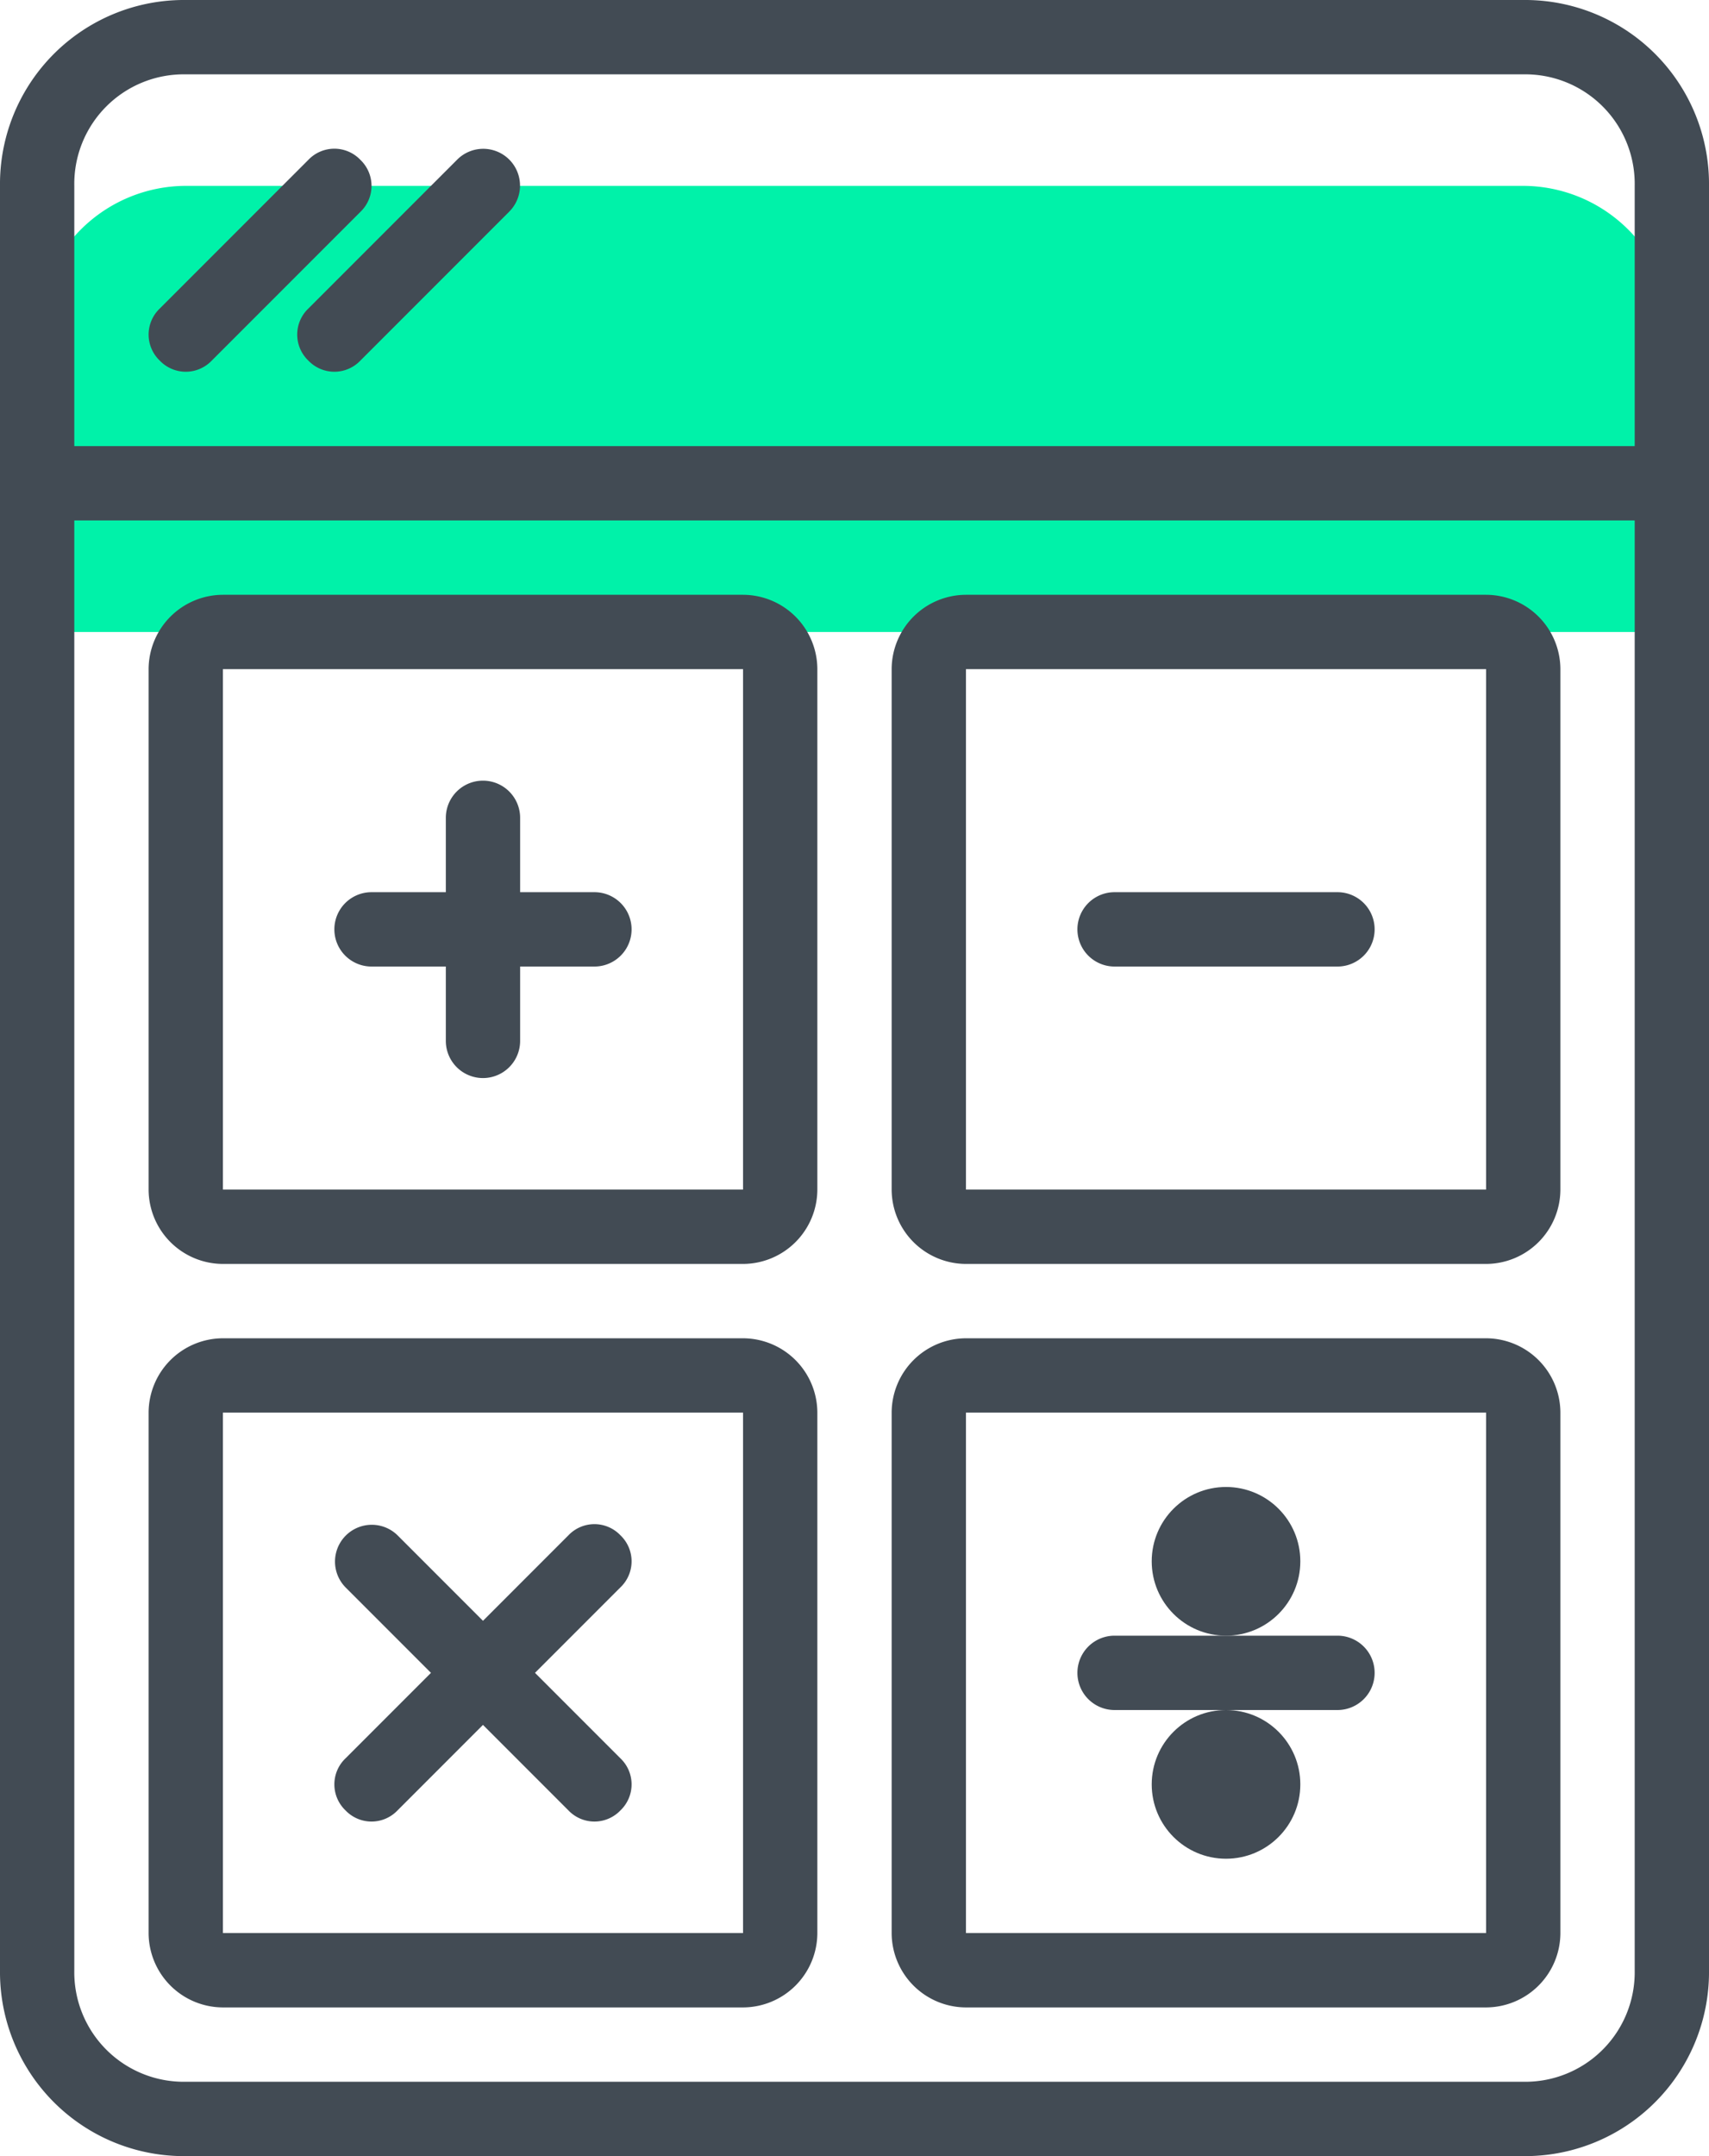
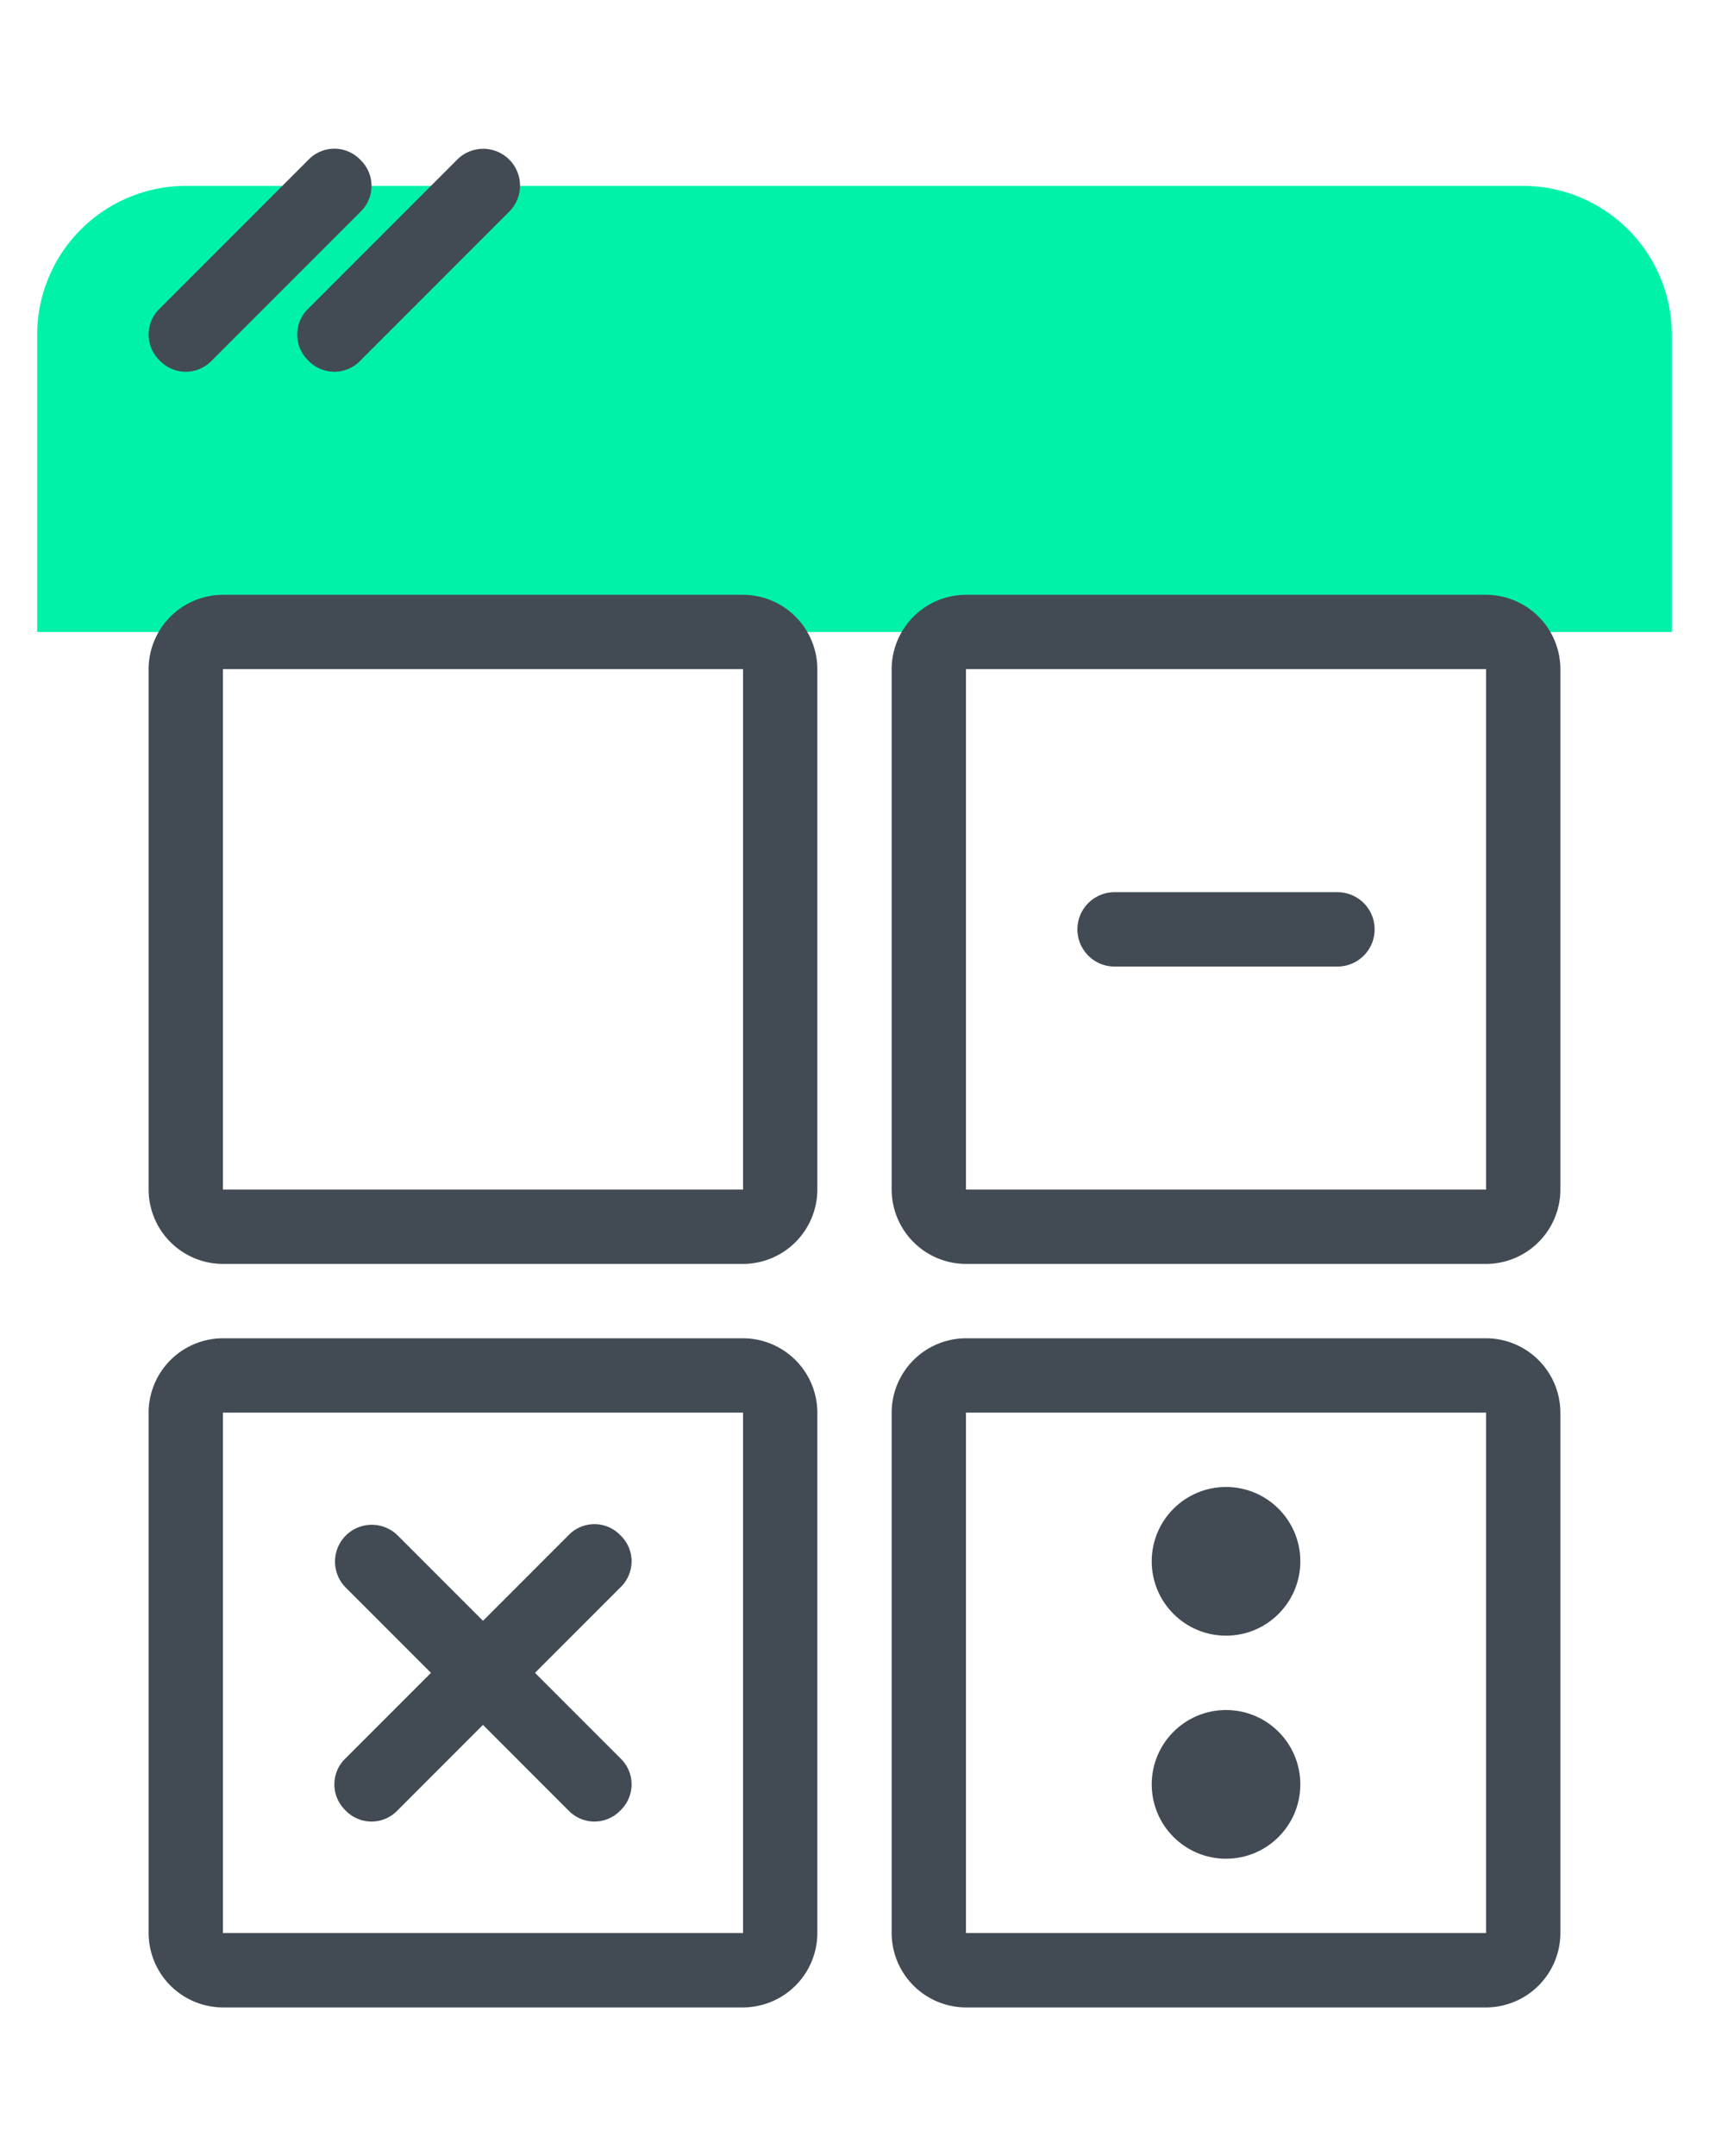
<svg xmlns="http://www.w3.org/2000/svg" width="368" height="464">
  <g data-name="004-calculator">
    <path data-name="Path 21" d="M360 72a32.094 32.094 0 00-32-32H40A32.094 32.094 0 008 72v64h352z" fill="#00f2a9" />
    <g data-name="Group 6" fill="#424b54" transform="translate(-48)">
-       <path data-name="Path 22" d="M88 464h288a39.611 39.611 0 0040-40V40a39.611 39.611 0 00-40-40H88a39.611 39.611 0 00-40 40v384a39.611 39.611 0 0040 40zm312-40a23.572 23.572 0 01-24 24H88a23.572 23.572 0 01-24-24V112h336zM64 40a23.572 23.572 0 0124-24h288a23.572 23.572 0 0124 24v56H64z" />
      <path data-name="Path 23" d="M96 272h112a16.047 16.047 0 0016-16V144a16.047 16.047 0 00-16-16H96a16.047 16.047 0 00-16 16v112a16.047 16.047 0 0016 16zm0-128h112v112H96z" />
      <path data-name="Path 24" d="M256 272h112a16.047 16.047 0 0016-16V144a16.047 16.047 0 00-16-16H256a16.047 16.047 0 00-16 16v112a16.047 16.047 0 0016 16zm0-128h112v112H256z" />
      <path data-name="Path 25" d="M256 432h112a16.047 16.047 0 0016-16V304a16.047 16.047 0 00-16-16H256a16.047 16.047 0 00-16 16v112a16.047 16.047 0 0016 16zm0-128h112v112H256z" />
      <path data-name="Path 26" d="M96 432h112a16.047 16.047 0 0016-16V304a16.047 16.047 0 00-16-16H96a16.047 16.047 0 00-16 16v112a16.047 16.047 0 0016 16zm0-128h112v112H96z" />
-       <path data-name="Path 27" d="M176 192h-16v-16a8 8 0 00-16 0v16h-16a8 8 0 000 16h16v16a8 8 0 0016 0v-16h16a8 8 0 000-16z" />
      <path data-name="Path 28" d="M336 192h-48a8 8 0 000 16h48a8 8 0 000-16z" />
      <path data-name="Path 29" d="M181.6 330.4a7.733 7.733 0 00-11.2 0L152 348.8l-18.4-18.4a7.92 7.92 0 00-11.2 11.2l18.4 18.4-18.4 18.4a7.733 7.733 0 000 11.2 7.733 7.733 0 0011.2 0l18.4-18.4 18.4 18.4a7.733 7.733 0 0011.2 0 7.733 7.733 0 000-11.2L163.2 360l18.4-18.4a7.733 7.733 0 000-11.2z" />
-       <path data-name="Path 30" d="M336 352h-48a8 8 0 000 16h48a8 8 0 000-16z" />
      <circle data-name="Ellipse 6" cx="16" cy="16" r="16" transform="translate(296 320)" />
      <circle data-name="Ellipse 7" cx="16" cy="16" r="16" transform="translate(296 368)" />
      <path data-name="Path 31" d="M125.6 34.4a7.733 7.733 0 00-11.2 0l-32 32a7.733 7.733 0 000 11.2 7.733 7.733 0 0011.2 0l32-32a7.733 7.733 0 000-11.2z" />
      <path data-name="Path 32" d="M146.4 34.4l-32 32a7.733 7.733 0 000 11.2 7.733 7.733 0 0011.2 0l32-32a7.92 7.92 0 10-11.2-11.2z" />
    </g>
  </g>
</svg>